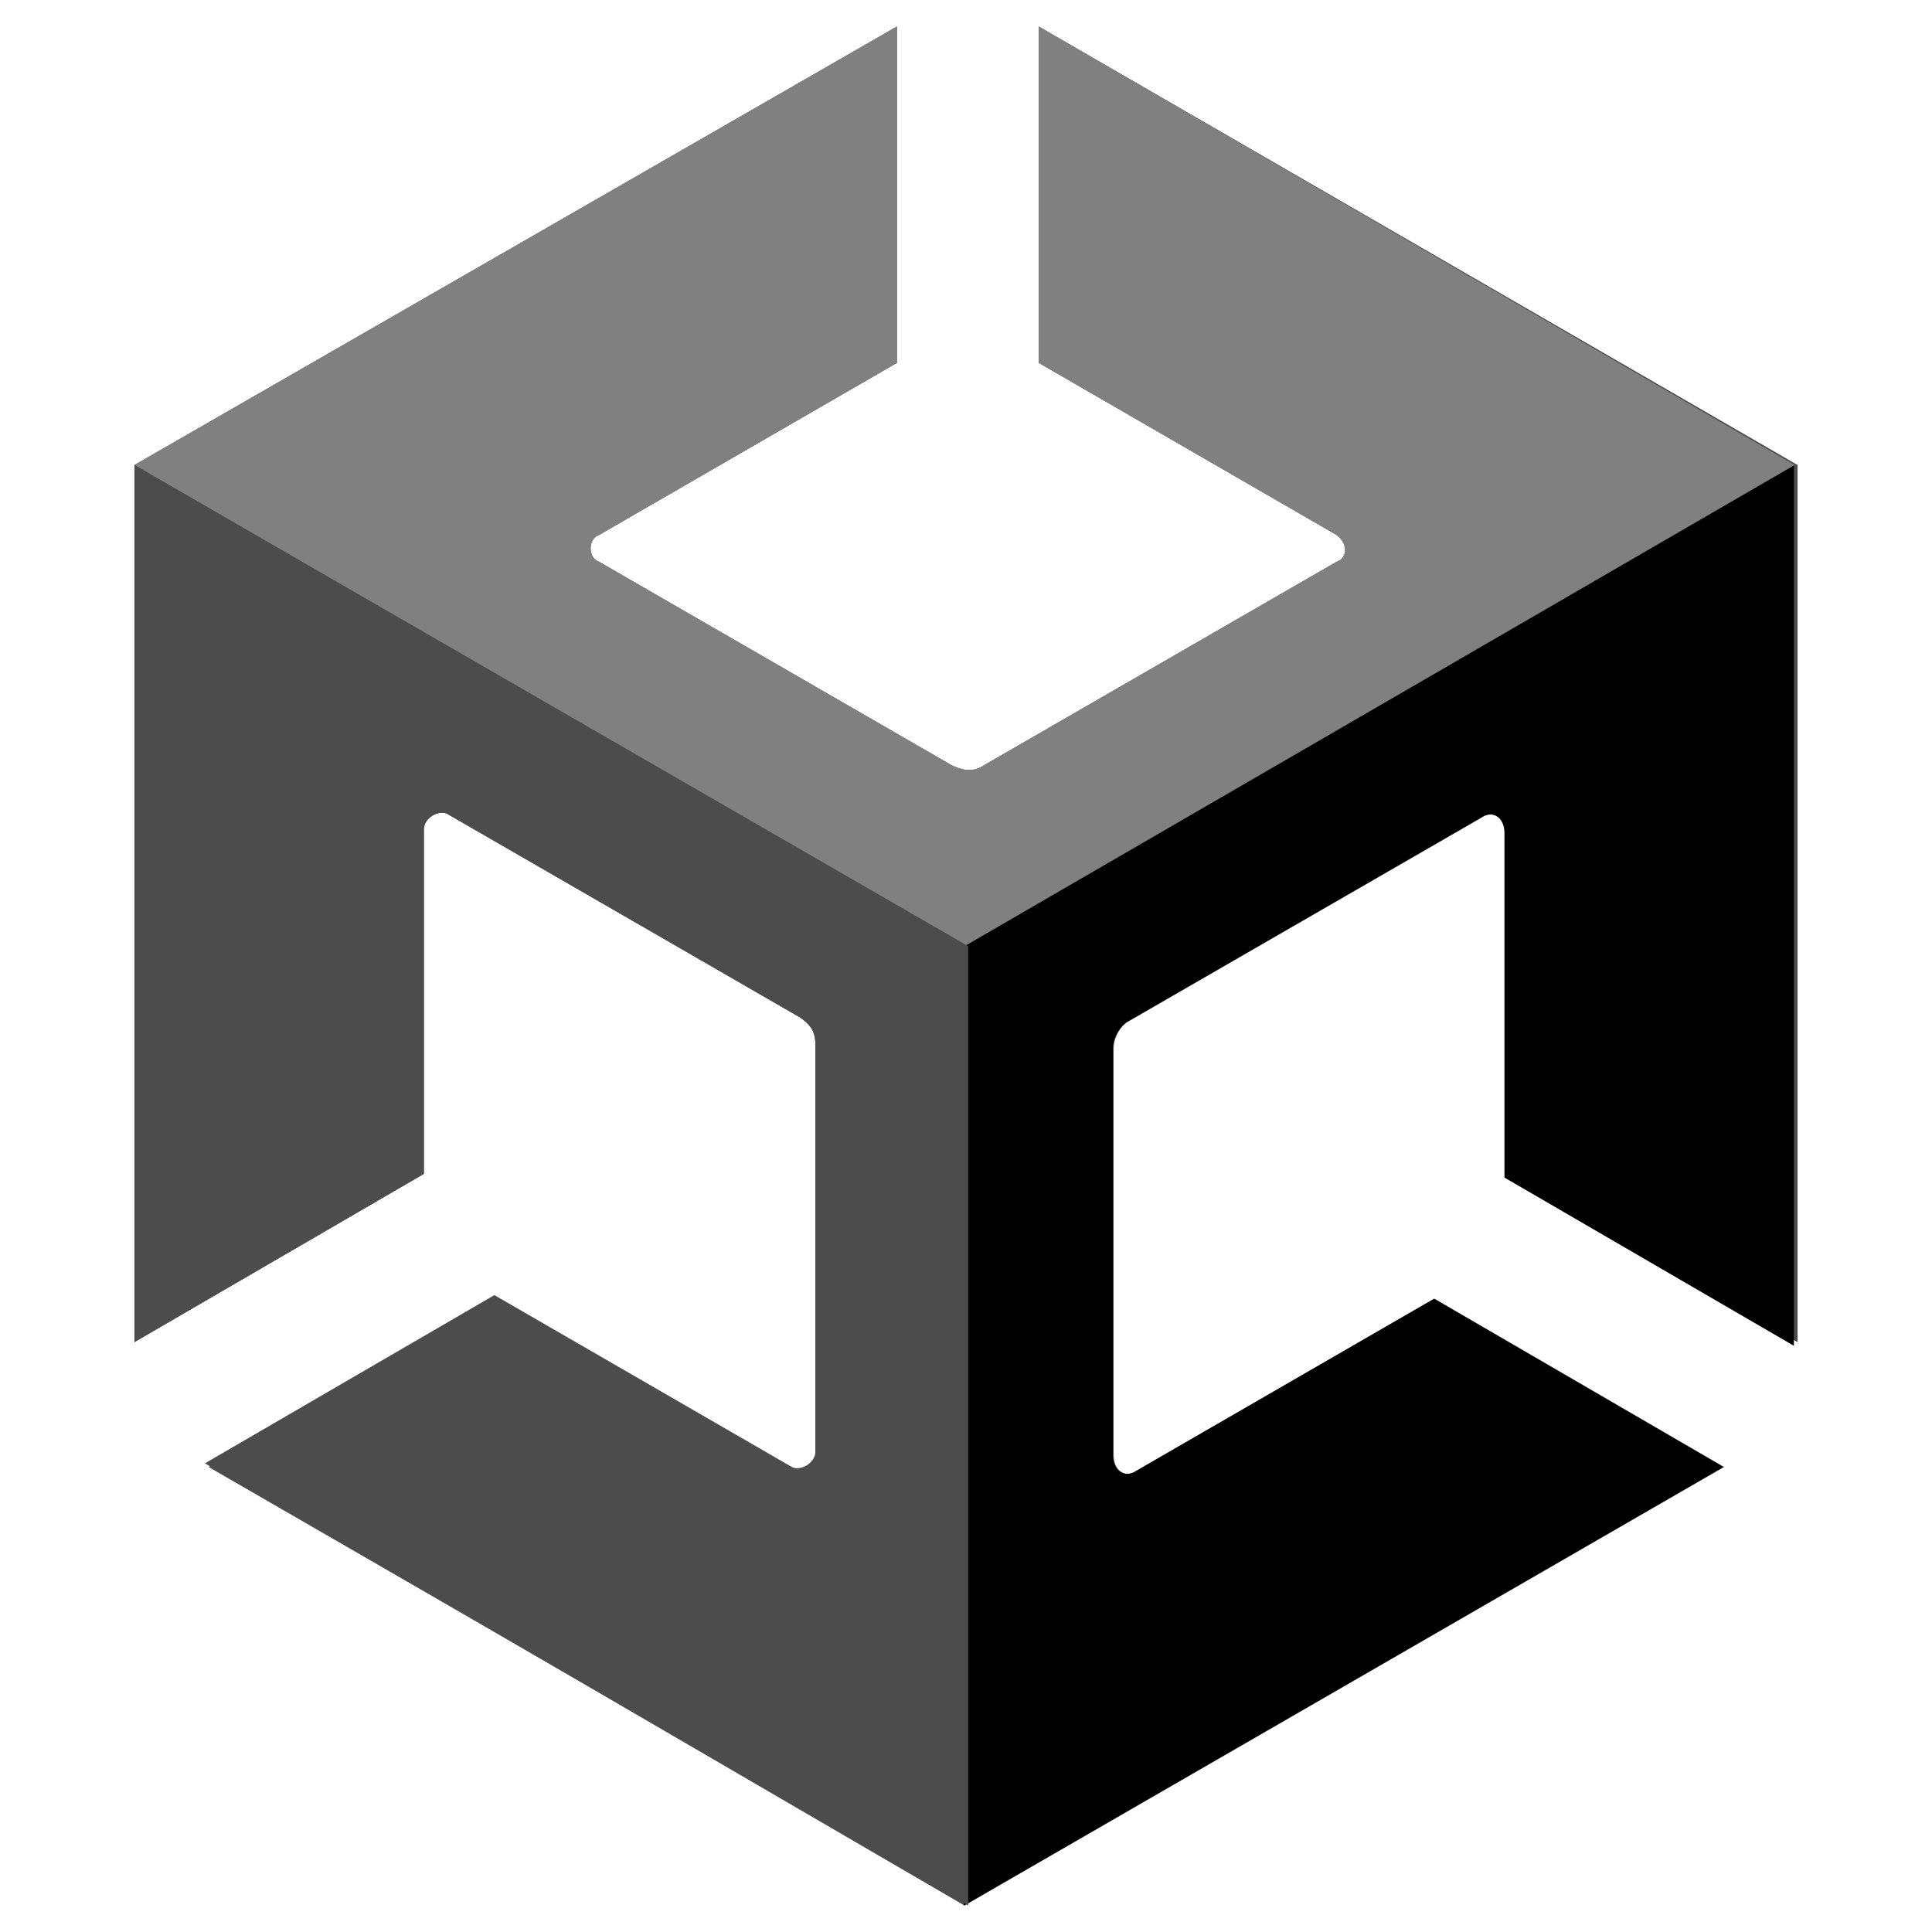
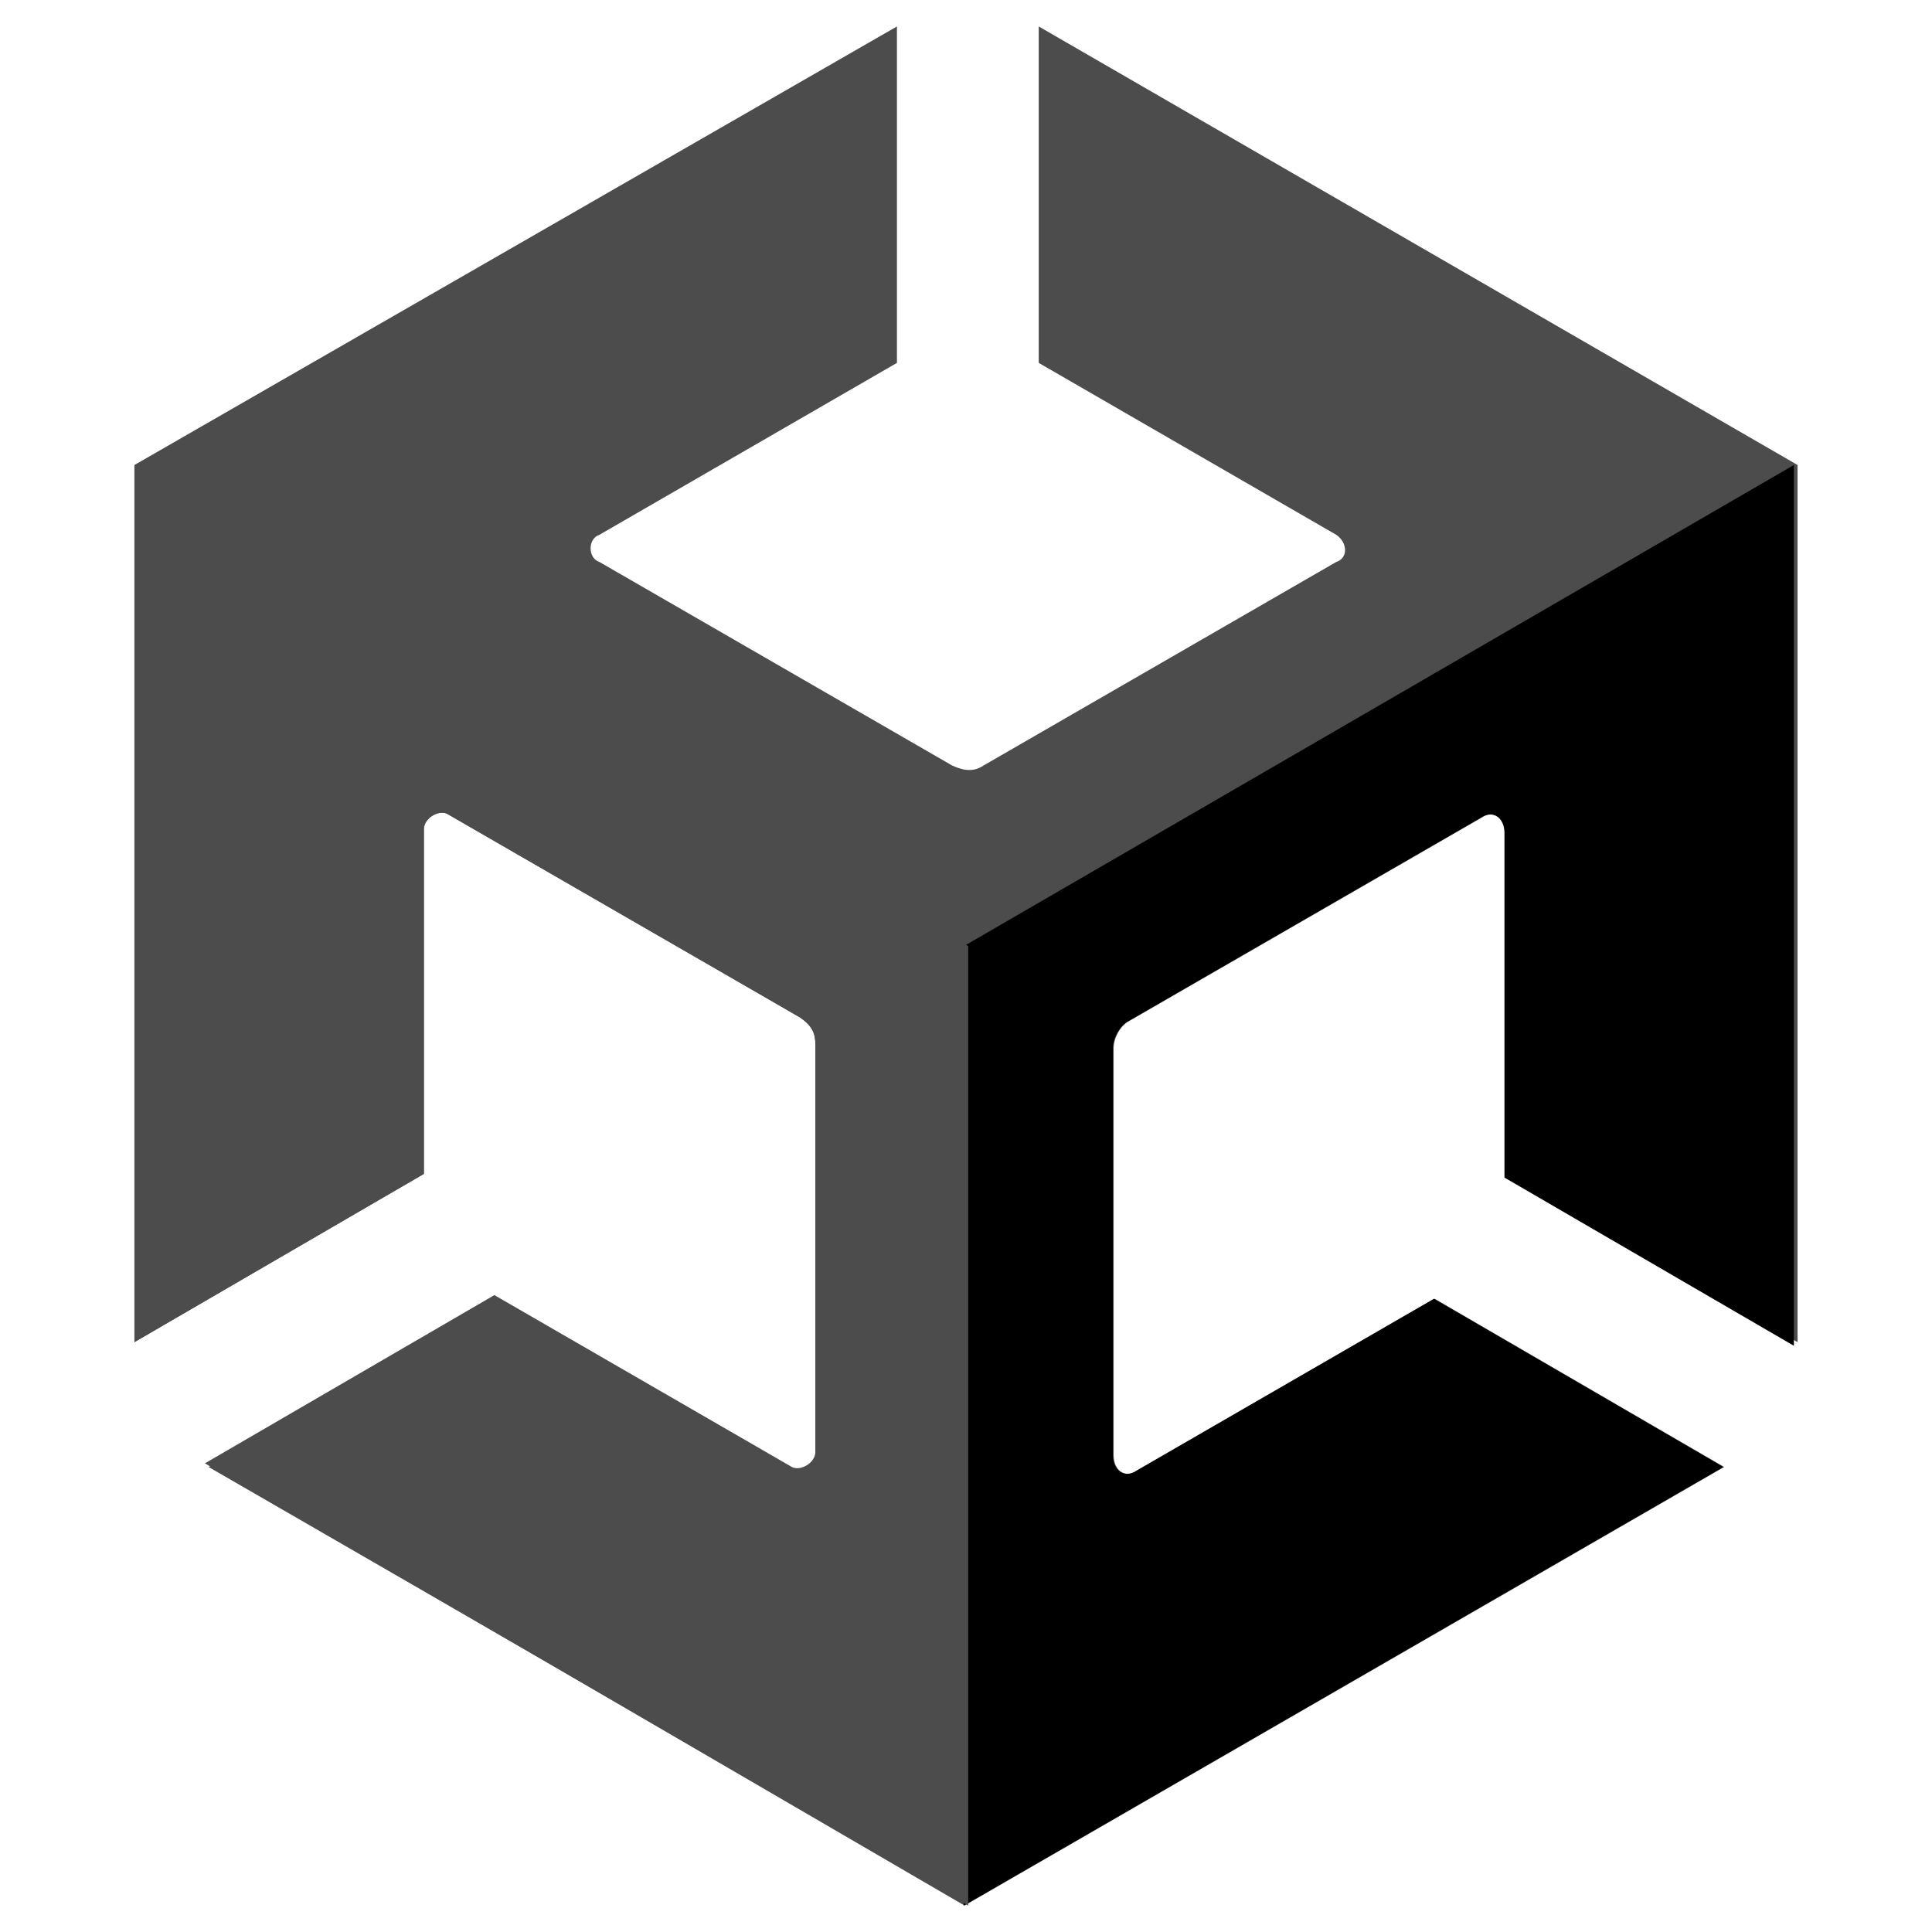
<svg xmlns="http://www.w3.org/2000/svg" version="1.1" id="Calque_1" x="0px" y="0px" viewBox="0 0 263 263" style="enable-background:new 0 0 263 263;" xml:space="preserve">
  <style type="text/css">
	.st0{fill:#4C4C4C;}
	.st1{fill:#808080;}
</style>
  <path id="path6" class="st0" d="M244.7,182.7V63.3L141.4,3.6v45.8l40.5,23.4c1.6,1.1,1.6,3.2,0,3.7l-48,27.7c-1.6,1.1-3.2,0.5-4.3,0  l-48-27.7c-1.6-0.5-1.6-3.2,0-3.7l40.5-23.4V3.6L18.3,63.3v119.4v-0.5v0.5l39.4-22.9v-46.9c0-1.6,2.1-2.7,3.2-2.1l48,27.7  c1.6,1.1,2.1,2.1,2.1,3.7v55.4c0,1.6-2.1,2.7-3.2,2.1l-40.5-23.4l-39.4,22.9l103.4,60.2l103.4-59.7l-39.4-22.9l-40.5,23.4  c-1.6,1.1-3.2,0-3.2-2.1v-55.4c0-1.6,1.1-3.2,2.1-3.7l48-27.7c1.6-1.1,3.2,0,3.2,2.1v46.9L244.7,182.7z" />
  <path id="path8" d="M131.2,259.4l103.4-59.7l-39.4-22.9l-40.5,23.4c-1.6,1.1-3.2,0-3.2-2.1v-55.4c0-1.6,1.1-3.2,2.1-3.7l48-27.7  c1.6-1.1,3.2,0,3.2,2.1v46.9l39.4,22.9V63.3l-113,65.5V259.4z" />
-   <path id="path10" class="st1" d="M141.4,3.6v45.8l40.5,23.4c1.6,1.1,1.6,3.2,0,3.7l-48,27.7c-1.6,1.1-3.2,0.5-4.3,0l-48-27.7  c-1.6-0.5-1.6-3.2,0-3.7l40.5-23.4V3.6L18.3,63.3l113,65.5l113-65.5L141.4,3.6z" />
  <path id="path12" class="st0" d="M108.3,200.2l-40.5-23.4l-39.4,22.9l103.4,59.7V128.8L18.3,63.3v119.4v-0.5v0.5l39.4-22.9v-46.9  c0-1.6,2.1-2.7,3.2-2.1l48,27.7c1.6,1.1,2.1,2.1,2.1,3.7v55.4C111.5,199.7,109.9,201.3,108.3,200.2z" />
</svg>